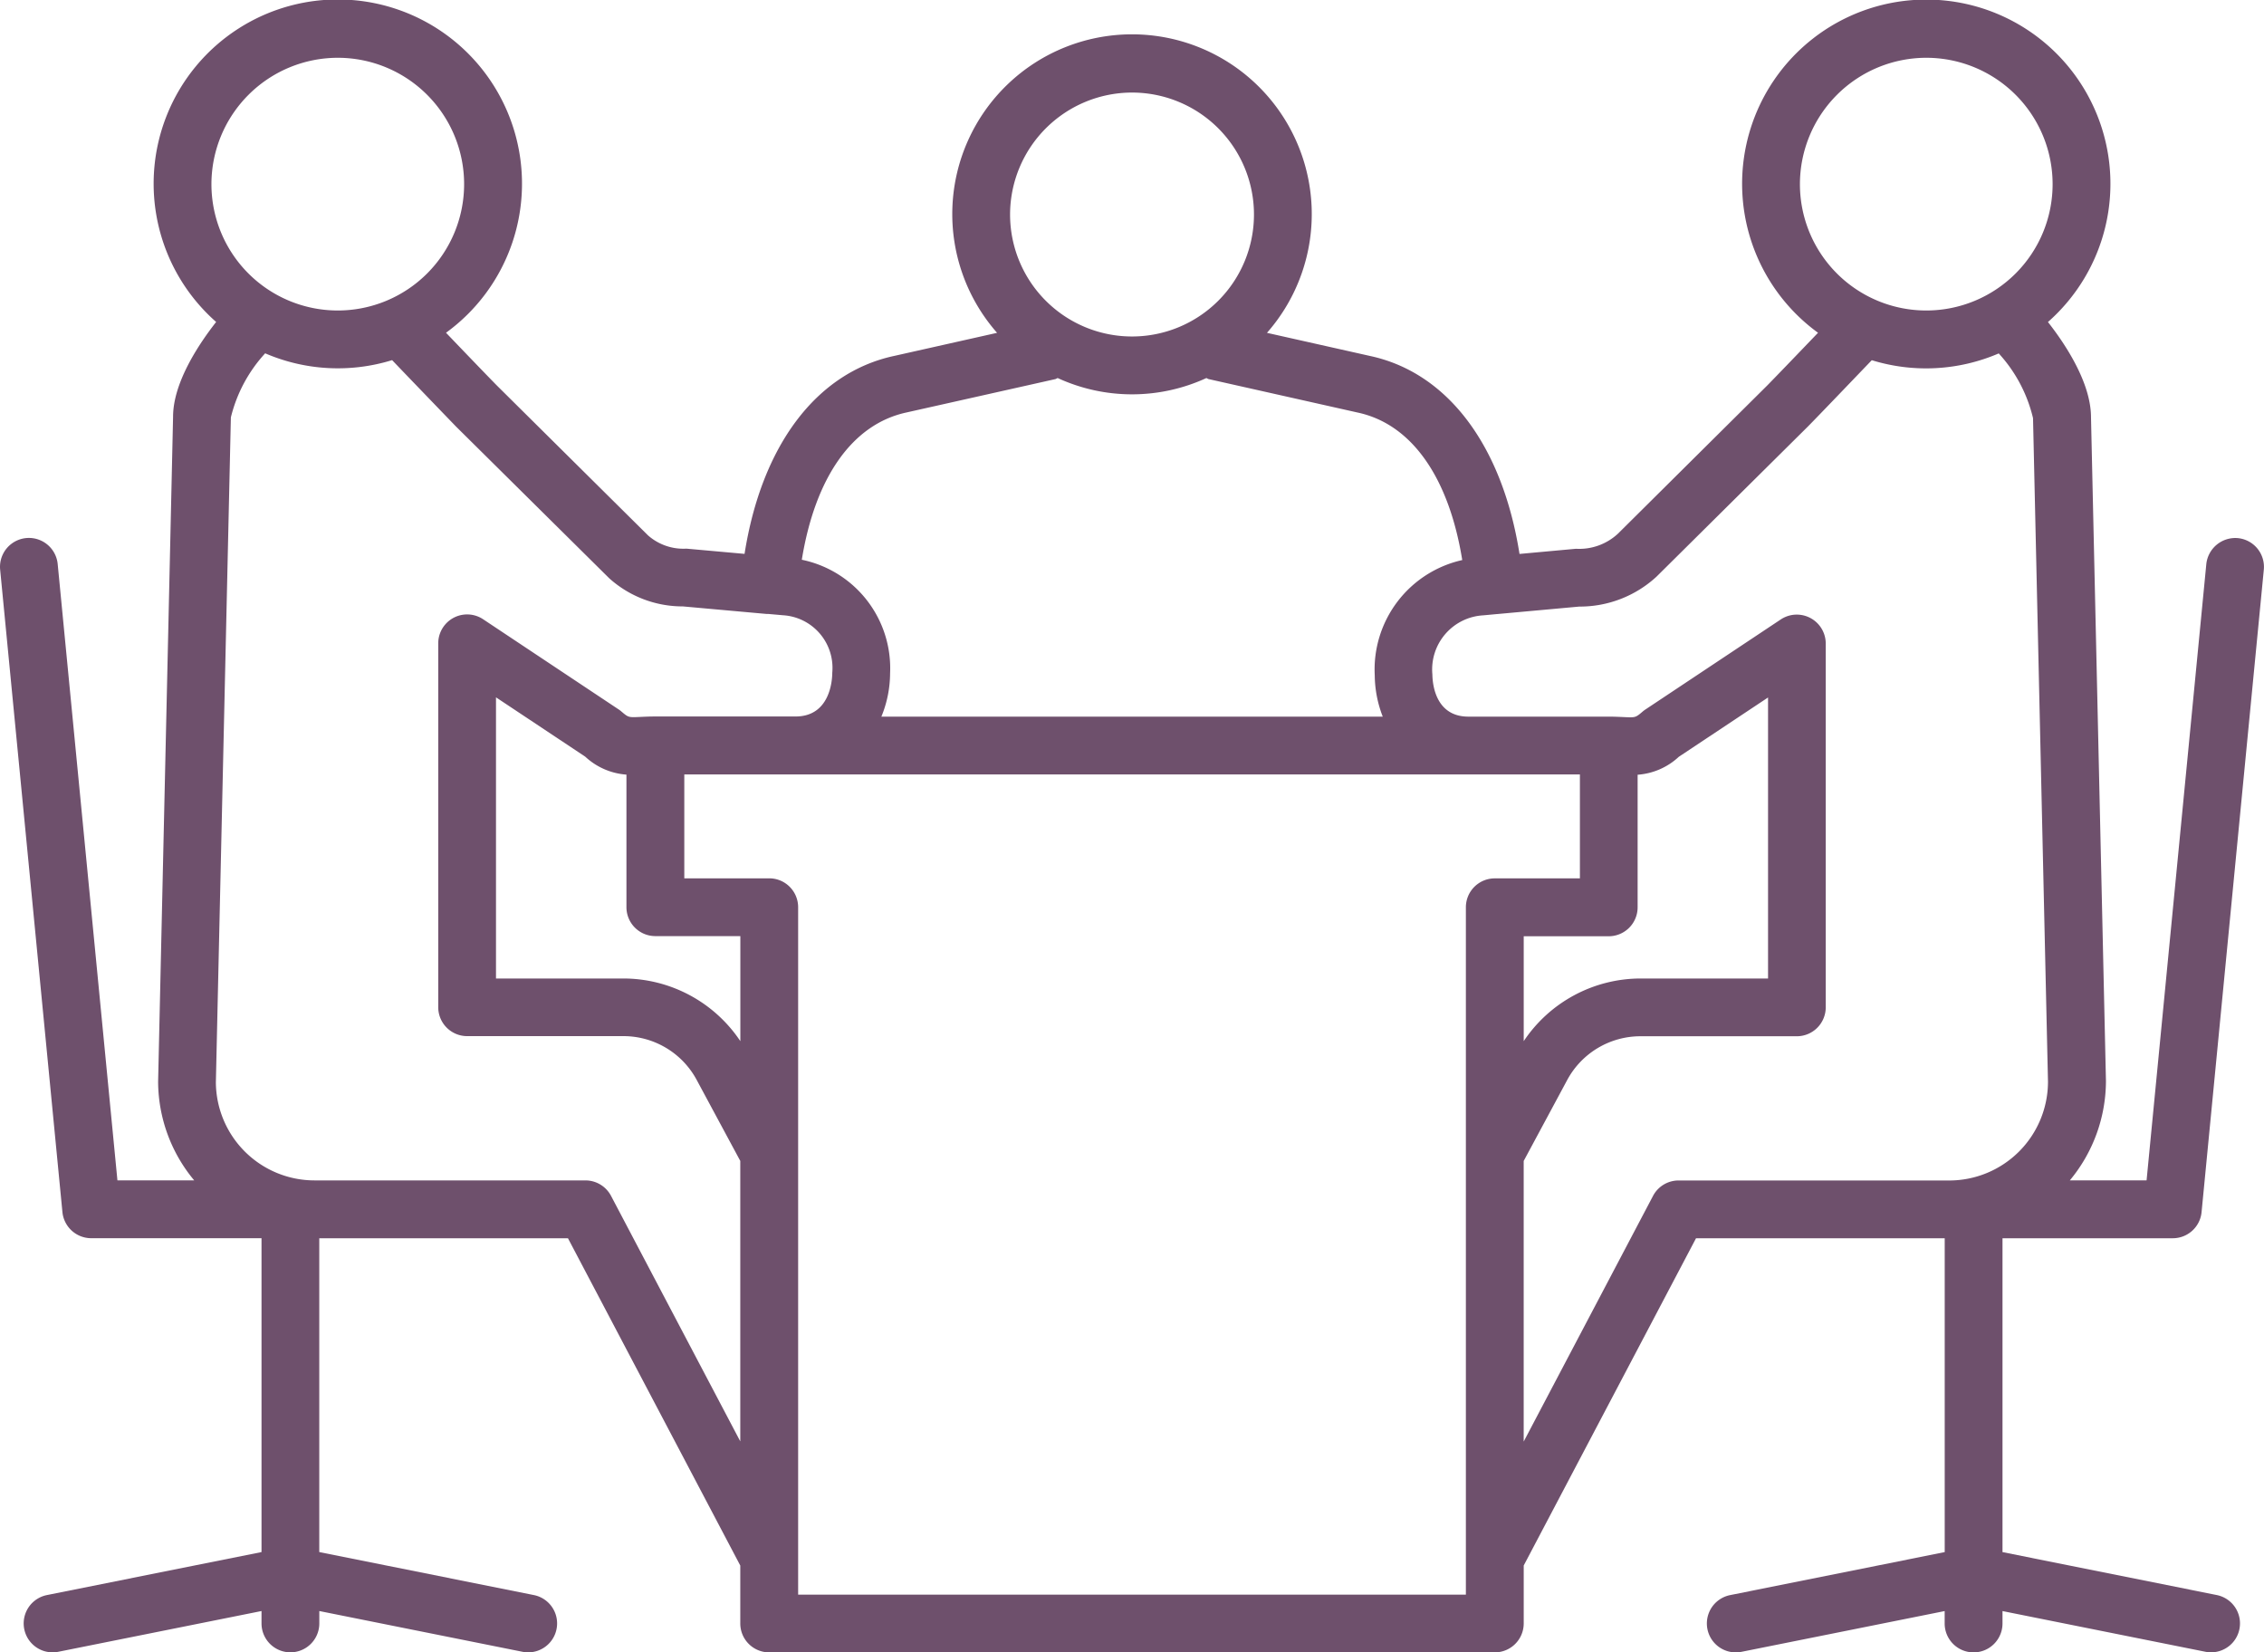
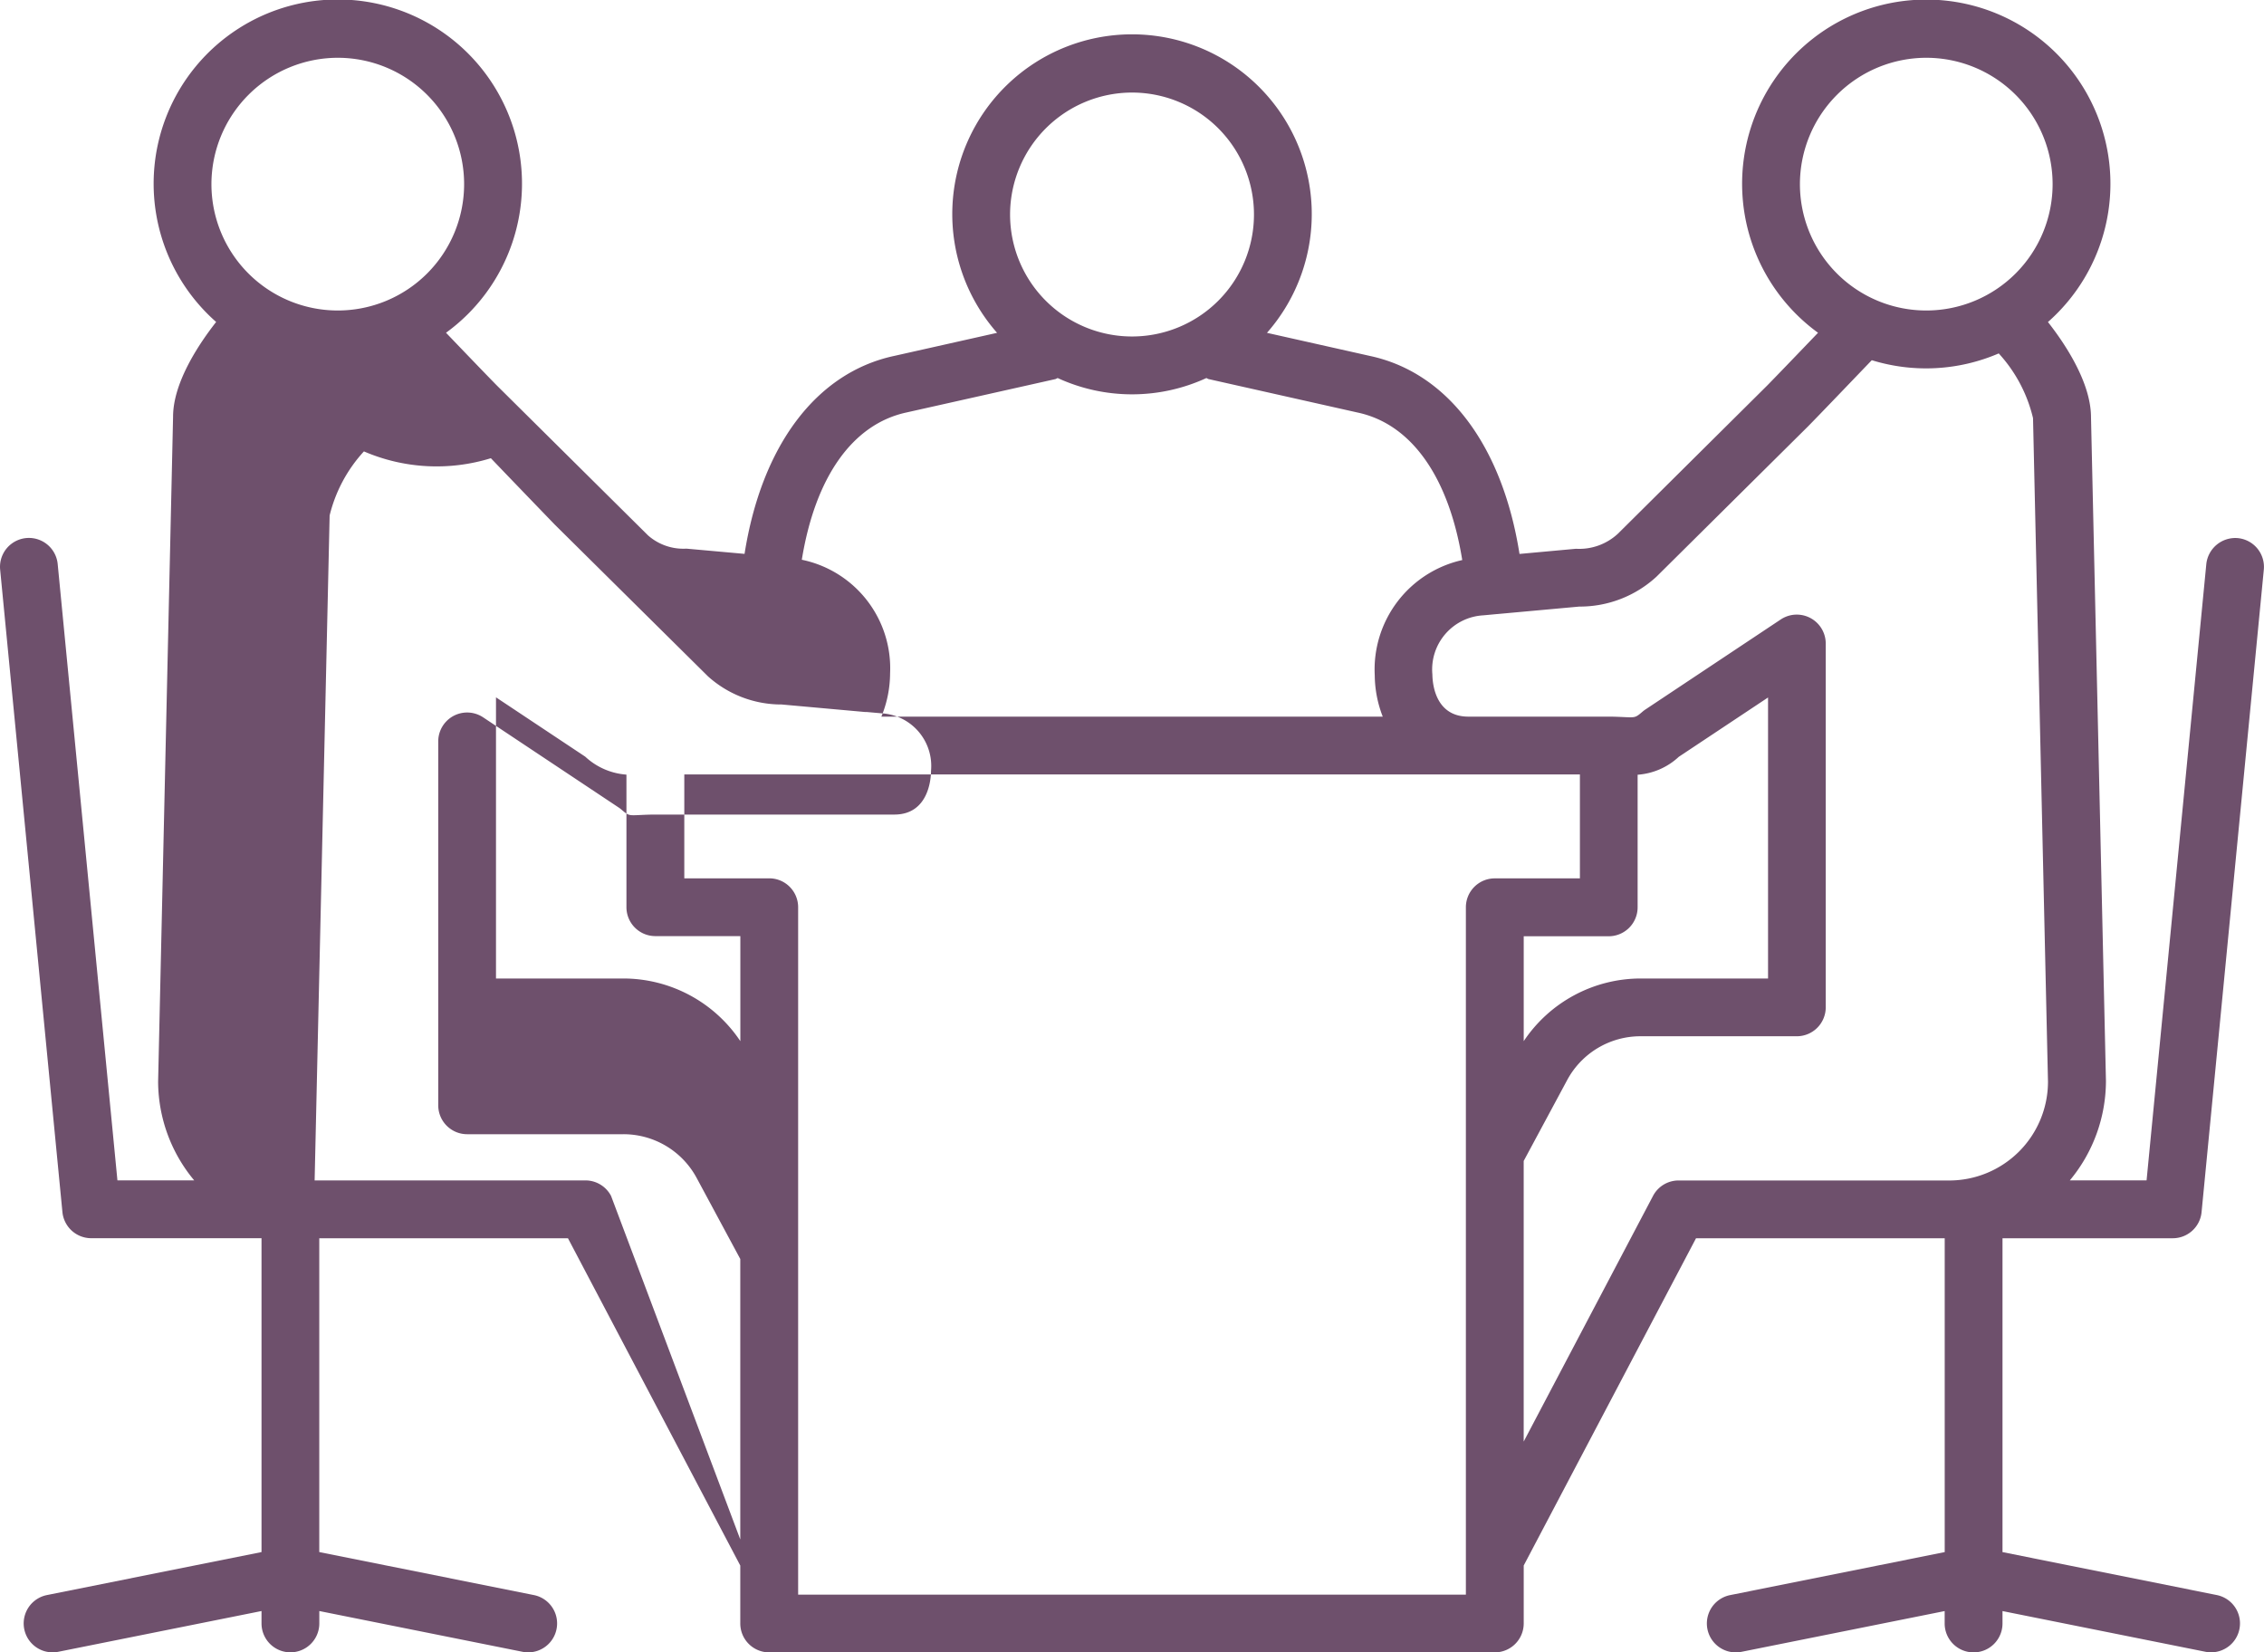
<svg xmlns="http://www.w3.org/2000/svg" width="108.664" height="79.3" viewBox="0 0 108.664 79.3">
-   <path id="Path_928" data-name="Path 928" d="M325.069,301.585l-10.3-2.064V284.459h8.174a1.388,1.388,0,0,0,1.381-1.255l2.987-30.831a1.386,1.386,0,0,0-1.245-1.514,1.4,1.4,0,0,0-1.515,1.247l-2.867,29.576H318a7.48,7.48,0,0,0,1.734-4.771l-.717-31.848c0-1.679-1.264-3.553-2.067-4.575a8.839,8.839,0,1,0-11.035.516c-.879.917-1.993,2.076-2.434,2.525l-7.171,7.118a2.725,2.725,0,0,1-2.013.723l-2.71.248c-.817-5.171-3.427-8.695-7.169-9.5l-4.952-1.111a8.627,8.627,0,1,0-12.954,0l-4.939,1.108c-3.756.806-6.367,4.33-7.181,9.5l-2.79-.251a2.567,2.567,0,0,1-1.842-.635l-7.251-7.189c-.449-.455-1.566-1.618-2.446-2.537a8.84,8.84,0,1,0-11.033-.518c-.8,1.022-2.067,2.89-2.067,4.546l-.718,31.911a7.438,7.438,0,0,0,1.731,4.738h-3.684l-2.867-29.576a1.387,1.387,0,0,0-2.762.267l2.989,30.831a1.39,1.39,0,0,0,1.381,1.255h8.175v15.062l-10.3,2.064a1.388,1.388,0,0,0,.546,2.722l9.754-1.956v.595a1.387,1.387,0,1,0,2.774,0v-.595l9.752,1.956a1.388,1.388,0,0,0,.546-2.722l-10.3-2.064V284.459h11.936l8.271,15.708v2.779a1.387,1.387,0,0,0,1.387,1.387H290.4a1.389,1.389,0,0,0,1.389-1.387v-2.782l8.27-15.705h11.936v15.062l-10.3,2.064a1.388,1.388,0,0,0,.546,2.722l9.752-1.956v.595a1.388,1.388,0,0,0,2.776,0v-.595l9.754,1.956a1.388,1.388,0,0,0,.544-2.722ZM311.11,227.807a6.064,6.064,0,1,1-6.064,6.065A6.07,6.07,0,0,1,311.11,227.807Zm-38.121,1.669a5.853,5.853,0,1,1-5.853,5.853A5.86,5.86,0,0,1,272.988,229.476Zm-10.821,15.352,7.14-1.6c.042-.009.072-.039.114-.051a8.534,8.534,0,0,0,7.135,0c.04.012.071.042.114.051l7.154,1.606c2.591.556,4.374,3.117,5.014,7.078a5.381,5.381,0,0,0-4.2,5.529,5.58,5.58,0,0,0,.384,1.985H260.959a5.515,5.515,0,0,0,.418-2.072,5.316,5.316,0,0,0-4.237-5.457C257.783,247.942,259.566,245.388,262.168,244.828Zm-27.3-17.021a6.064,6.064,0,1,1-6.064,6.065A6.071,6.071,0,0,1,234.868,227.807Zm13.116,54.619a1.388,1.388,0,0,0-1.227-.743h-13a4.738,4.738,0,0,1-4.74-4.707l.72-31.911a6.992,6.992,0,0,1,1.646-3.075,8.818,8.818,0,0,0,6.093.327c.882.922,2.5,2.6,3.066,3.186l7.355,7.283a5.261,5.261,0,0,0,3.533,1.35l4.008.361.015,0,.065,0,.712.063a2.53,2.53,0,0,1,2.372,2.759c0,.351-.1,2.1-1.762,2.1H250.11c-.288,0-.53.012-.744.022-.547.025-.547.026-.888-.264a1.185,1.185,0,0,0-.133-.1l-6.5-4.324a1.387,1.387,0,0,0-2.155,1.156v17.461a1.388,1.388,0,0,0,1.387,1.389h7.5a3.989,3.989,0,0,1,3.5,2.069l2.11,3.92v13.459ZM254.19,275a6.757,6.757,0,0,0-5.612-3.007h-6.116V258.5l4.283,2.847a3.238,3.238,0,0,0,1.978.862v6.361a1.388,1.388,0,0,0,1.387,1.389h4.08Zm34.823,26.563H256.964V268.573a1.387,1.387,0,0,0-1.387-1.387H251.5V262.2h42.986v4.988H290.4a1.387,1.387,0,0,0-1.387,1.387Zm8.243-32.986v-6.363a3.228,3.228,0,0,0,1.976-.86l4.284-2.847v13.486H297.4A6.757,6.757,0,0,0,291.789,275v-5.034h4.08A1.389,1.389,0,0,0,297.256,268.573Zm1.965,13.109a1.386,1.386,0,0,0-1.227.743l-6.206,11.787V280.749l2.1-3.906a3.992,3.992,0,0,1,3.508-2.078h7.5a1.389,1.389,0,0,0,1.389-1.389V255.916a1.39,1.39,0,0,0-2.156-1.156l-6.5,4.324a1.23,1.23,0,0,0-.133.1c-.339.29-.345.29-.888.264-.213-.009-.455-.022-.743-.022h-6.731c-1.578,0-1.723-1.552-1.729-2.028a2.6,2.6,0,0,1,2.438-2.833l.669-.062h.009l0,0,3.938-.359a5.424,5.424,0,0,0,3.706-1.438l7.275-7.214c.563-.572,2.172-2.252,3.055-3.172a8.828,8.828,0,0,0,6.093-.325,6.968,6.968,0,0,1,1.646,3.106l.718,31.848a4.744,4.744,0,0,1-4.74,4.738h-13Z" transform="translate(-218.656 -225.034)" fill="#6e506c" />
+   <path id="Path_928" data-name="Path 928" d="M325.069,301.585l-10.3-2.064V284.459h8.174a1.388,1.388,0,0,0,1.381-1.255l2.987-30.831a1.386,1.386,0,0,0-1.245-1.514,1.4,1.4,0,0,0-1.515,1.247l-2.867,29.576H318a7.48,7.48,0,0,0,1.734-4.771l-.717-31.848c0-1.679-1.264-3.553-2.067-4.575a8.839,8.839,0,1,0-11.035.516c-.879.917-1.993,2.076-2.434,2.525l-7.171,7.118a2.725,2.725,0,0,1-2.013.723l-2.71.248c-.817-5.171-3.427-8.695-7.169-9.5l-4.952-1.111a8.627,8.627,0,1,0-12.954,0l-4.939,1.108c-3.756.806-6.367,4.33-7.181,9.5l-2.79-.251a2.567,2.567,0,0,1-1.842-.635l-7.251-7.189c-.449-.455-1.566-1.618-2.446-2.537a8.84,8.84,0,1,0-11.033-.518c-.8,1.022-2.067,2.89-2.067,4.546l-.718,31.911a7.438,7.438,0,0,0,1.731,4.738h-3.684l-2.867-29.576a1.387,1.387,0,0,0-2.762.267l2.989,30.831a1.39,1.39,0,0,0,1.381,1.255h8.175v15.062l-10.3,2.064a1.388,1.388,0,0,0,.546,2.722l9.754-1.956v.595a1.387,1.387,0,1,0,2.774,0v-.595l9.752,1.956a1.388,1.388,0,0,0,.546-2.722l-10.3-2.064V284.459h11.936l8.271,15.708v2.779a1.387,1.387,0,0,0,1.387,1.387H290.4a1.389,1.389,0,0,0,1.389-1.387v-2.782l8.27-15.705h11.936v15.062l-10.3,2.064a1.388,1.388,0,0,0,.546,2.722l9.752-1.956v.595a1.388,1.388,0,0,0,2.776,0v-.595l9.754,1.956a1.388,1.388,0,0,0,.544-2.722ZM311.11,227.807a6.064,6.064,0,1,1-6.064,6.065A6.07,6.07,0,0,1,311.11,227.807Zm-38.121,1.669a5.853,5.853,0,1,1-5.853,5.853A5.86,5.86,0,0,1,272.988,229.476Zm-10.821,15.352,7.14-1.6c.042-.009.072-.039.114-.051a8.534,8.534,0,0,0,7.135,0c.04.012.071.042.114.051l7.154,1.606c2.591.556,4.374,3.117,5.014,7.078a5.381,5.381,0,0,0-4.2,5.529,5.58,5.58,0,0,0,.384,1.985H260.959a5.515,5.515,0,0,0,.418-2.072,5.316,5.316,0,0,0-4.237-5.457C257.783,247.942,259.566,245.388,262.168,244.828Zm-27.3-17.021a6.064,6.064,0,1,1-6.064,6.065A6.071,6.071,0,0,1,234.868,227.807Zm13.116,54.619a1.388,1.388,0,0,0-1.227-.743h-13l.72-31.911a6.992,6.992,0,0,1,1.646-3.075,8.818,8.818,0,0,0,6.093.327c.882.922,2.5,2.6,3.066,3.186l7.355,7.283a5.261,5.261,0,0,0,3.533,1.35l4.008.361.015,0,.065,0,.712.063a2.53,2.53,0,0,1,2.372,2.759c0,.351-.1,2.1-1.762,2.1H250.11c-.288,0-.53.012-.744.022-.547.025-.547.026-.888-.264a1.185,1.185,0,0,0-.133-.1l-6.5-4.324a1.387,1.387,0,0,0-2.155,1.156v17.461a1.388,1.388,0,0,0,1.387,1.389h7.5a3.989,3.989,0,0,1,3.5,2.069l2.11,3.92v13.459ZM254.19,275a6.757,6.757,0,0,0-5.612-3.007h-6.116V258.5l4.283,2.847a3.238,3.238,0,0,0,1.978.862v6.361a1.388,1.388,0,0,0,1.387,1.389h4.08Zm34.823,26.563H256.964V268.573a1.387,1.387,0,0,0-1.387-1.387H251.5V262.2h42.986v4.988H290.4a1.387,1.387,0,0,0-1.387,1.387Zm8.243-32.986v-6.363a3.228,3.228,0,0,0,1.976-.86l4.284-2.847v13.486H297.4A6.757,6.757,0,0,0,291.789,275v-5.034h4.08A1.389,1.389,0,0,0,297.256,268.573Zm1.965,13.109a1.386,1.386,0,0,0-1.227.743l-6.206,11.787V280.749l2.1-3.906a3.992,3.992,0,0,1,3.508-2.078h7.5a1.389,1.389,0,0,0,1.389-1.389V255.916a1.39,1.39,0,0,0-2.156-1.156l-6.5,4.324a1.23,1.23,0,0,0-.133.1c-.339.29-.345.29-.888.264-.213-.009-.455-.022-.743-.022h-6.731c-1.578,0-1.723-1.552-1.729-2.028a2.6,2.6,0,0,1,2.438-2.833l.669-.062h.009l0,0,3.938-.359a5.424,5.424,0,0,0,3.706-1.438l7.275-7.214c.563-.572,2.172-2.252,3.055-3.172a8.828,8.828,0,0,0,6.093-.325,6.968,6.968,0,0,1,1.646,3.106l.718,31.848a4.744,4.744,0,0,1-4.74,4.738h-13Z" transform="translate(-218.656 -225.034)" fill="#6e506c" />
</svg>